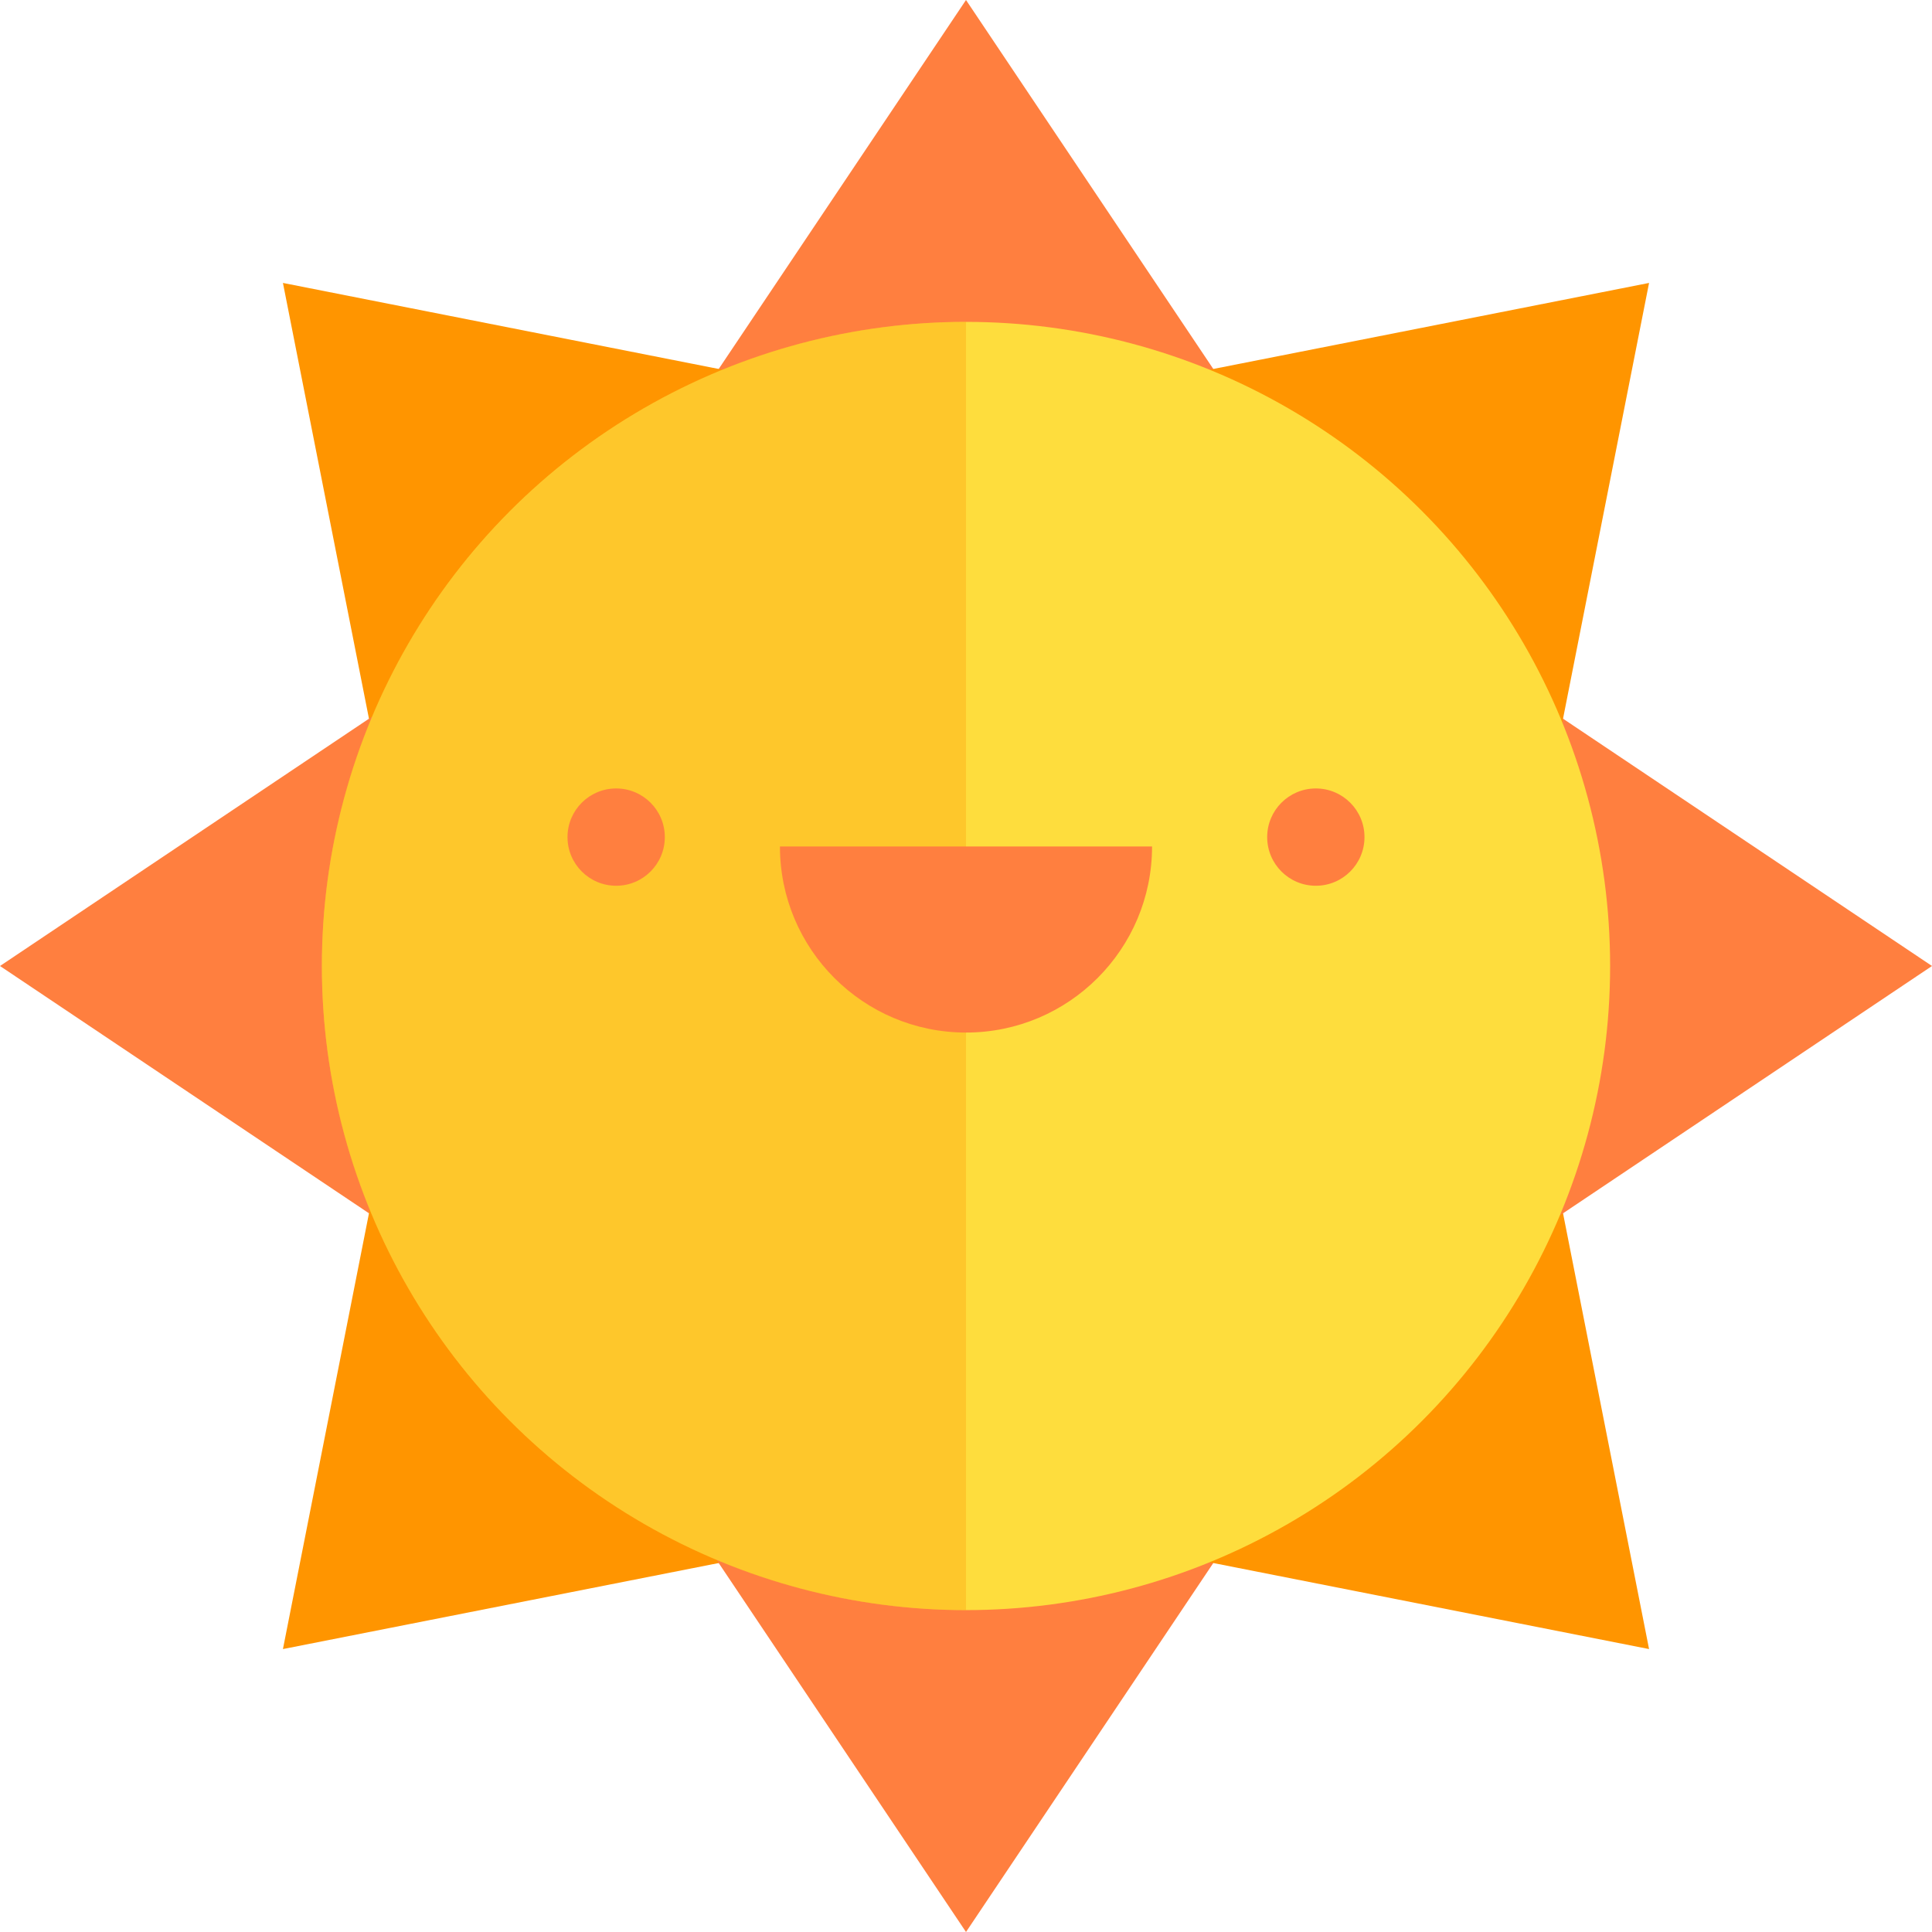
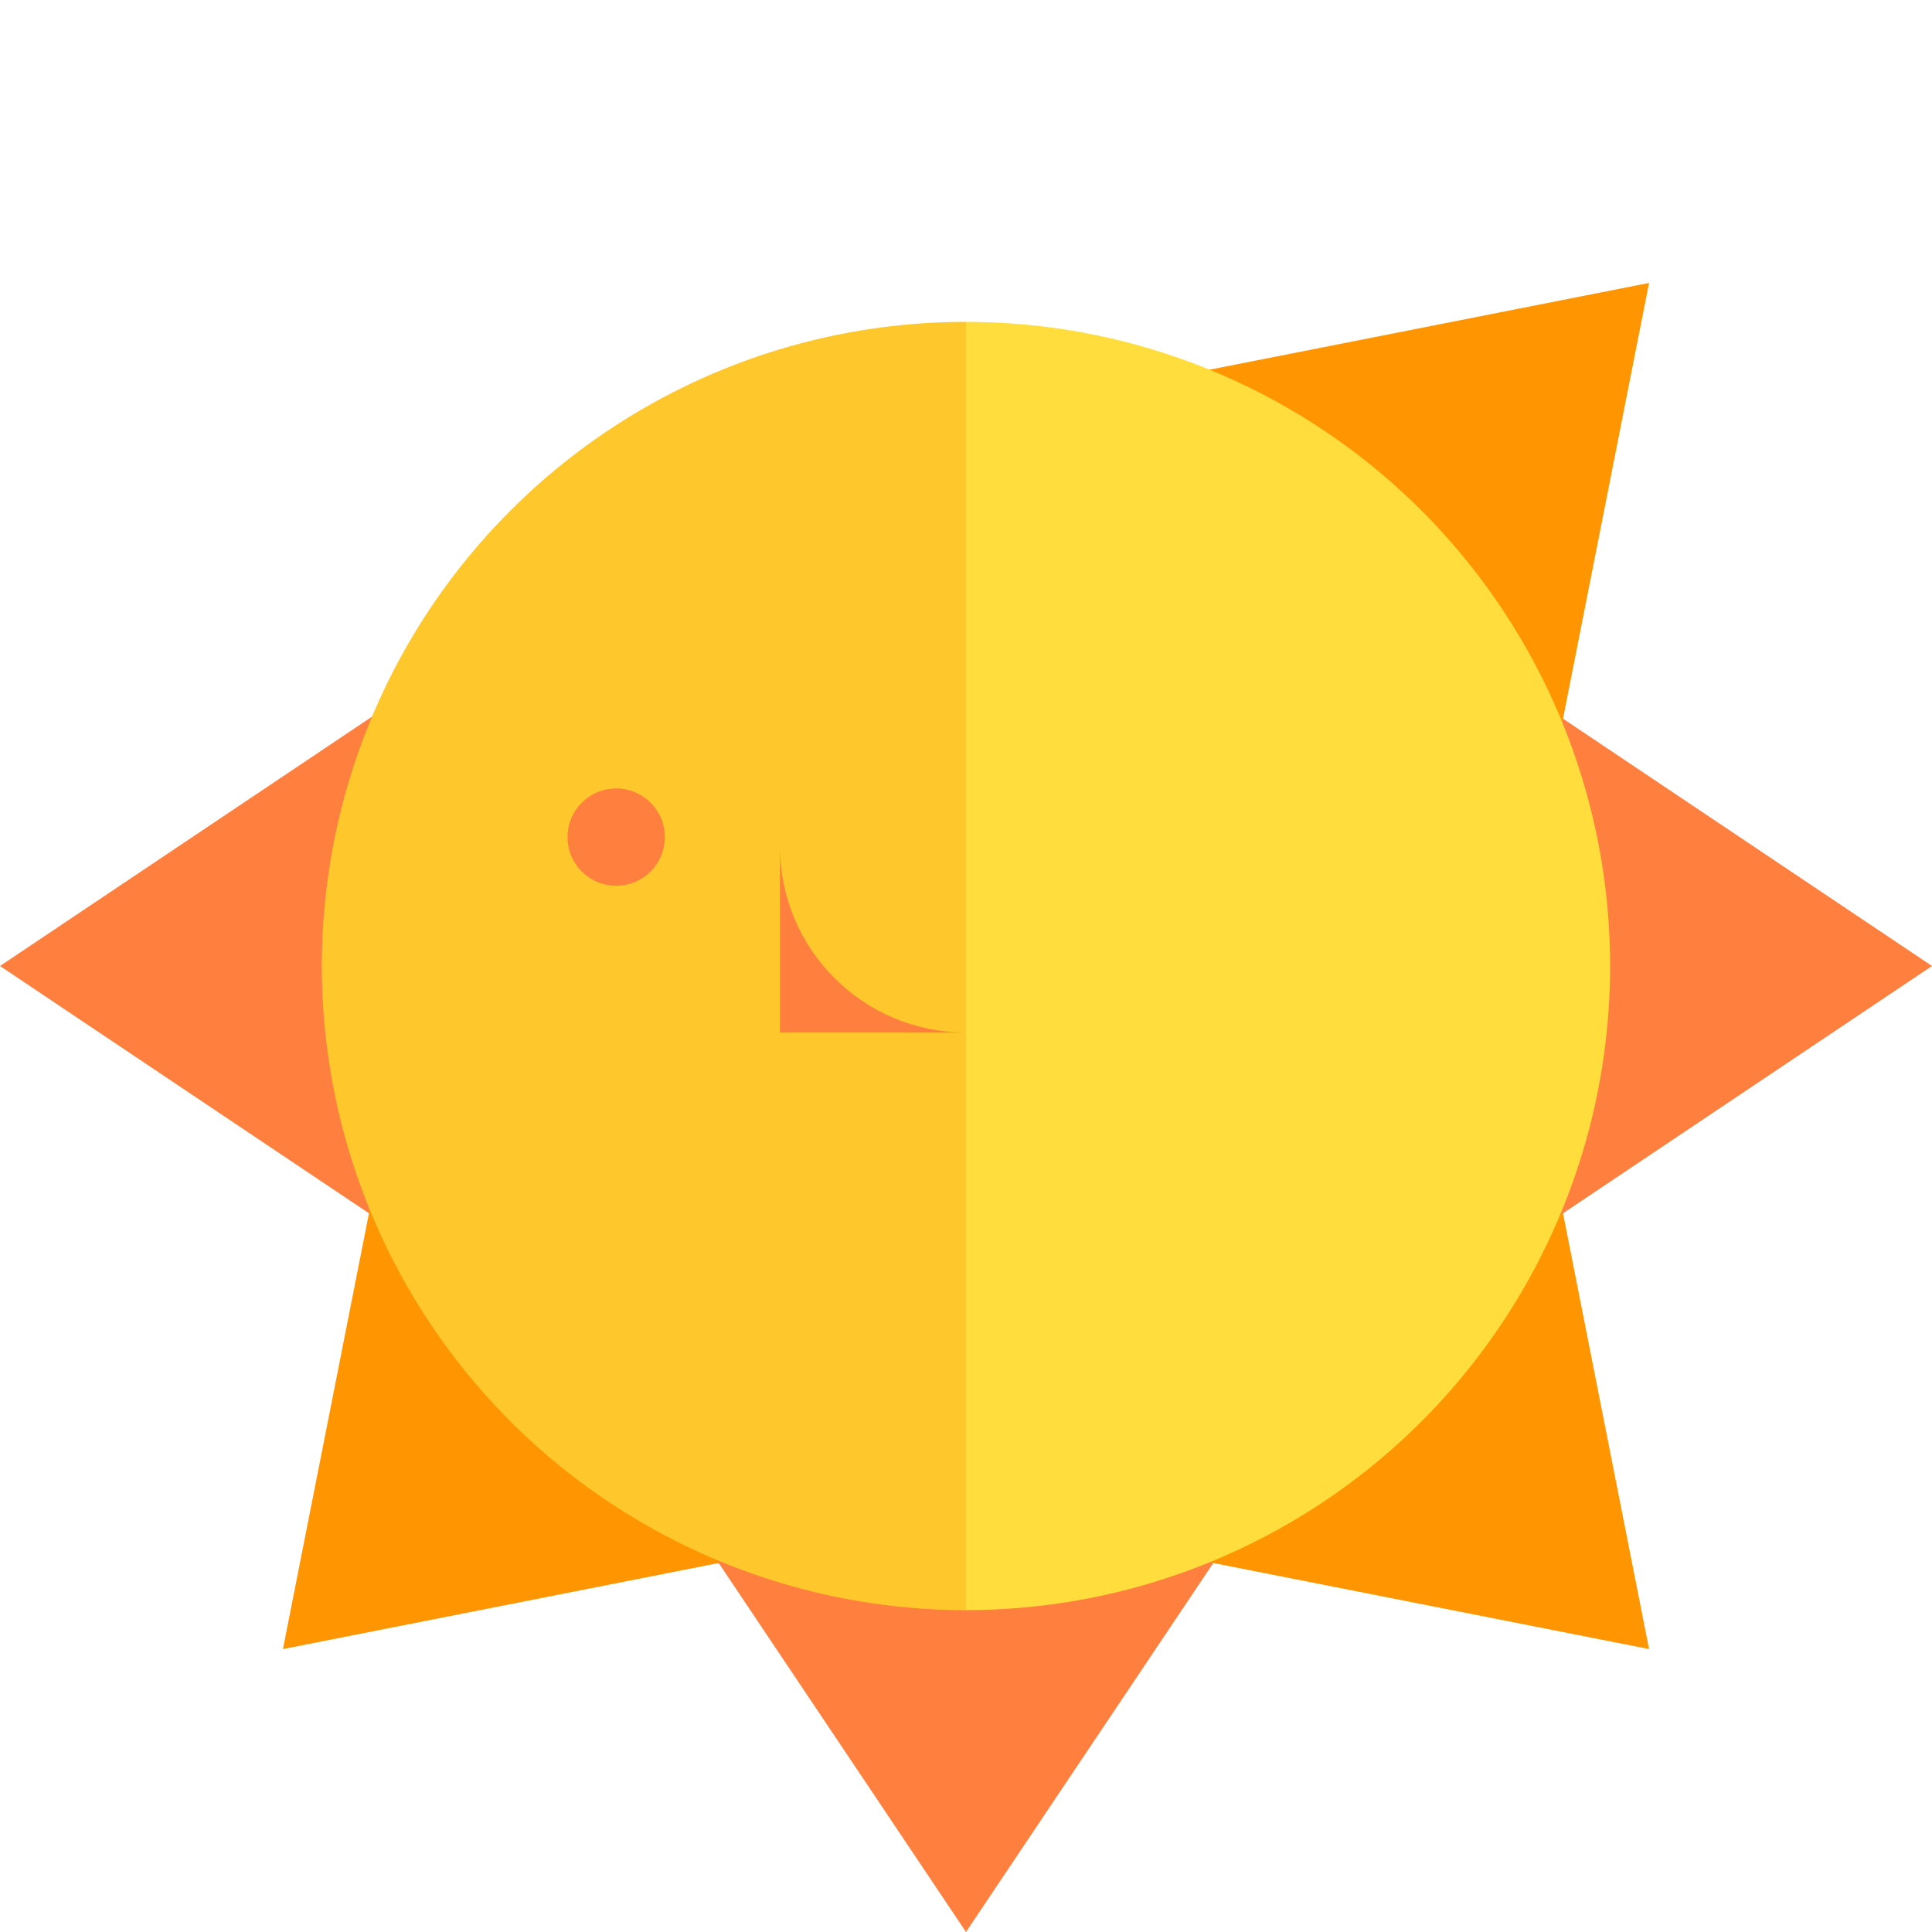
<svg xmlns="http://www.w3.org/2000/svg" version="1.1" id="Layer_1" viewBox="0 0 446.938 446.938" xml:space="preserve" width="512" height="512">
  <g>
    <g>
-       <polygon style="fill:#FF7F3F;" points="223.469,0 138.265,127.124 308.672,127.124   " />
-       <polygon style="fill:#FF9500;" points="65.453,65.453 95.095,215.591 215.592,95.095   " />
      <polygon style="fill:#FF7F3F;" points="0,223.469 127.125,308.672 127.126,138.265   " />
      <polygon style="fill:#FF9500;" points="65.453,381.485 215.592,351.843 95.096,231.344   " />
      <polygon style="fill:#FF7F3F;" points="223.469,446.938 308.673,319.813 138.265,319.811   " />
      <polygon style="fill:#FF9500;" points="381.485,381.485 351.843,231.345 231.345,351.842   " />
      <polygon style="fill:#FF7F3F;" points="446.938,223.468 319.814,138.265 319.812,308.672   " />
      <polygon style="fill:#FF9500;" points="381.485,65.452 231.346,95.094 351.843,215.592   " />
    </g>
    <g>
      <circle style="fill:#FEDD3D;" cx="223.469" cy="223.468" r="149.007" />
      <path style="opacity:0.3;fill:#FF9500;" d="M223.469,74.461c-82.294,0-149.007,66.713-149.007,149.007    c0,82.294,66.713,149.007,149.007,149.007V74.461z" />
    </g>
    <g>
      <circle style="fill:#FF7F3F;" cx="142.54" cy="193.651" r="11.255" />
-       <circle style="fill:#FF7F3F;" cx="304.398" cy="193.651" r="11.255" />
-       <path style="fill:#FF7F3F;" d="M180.428,195.824c0,23.77,19.271,43.041,43.041,43.041s43.041-19.27,43.041-43.041H180.428z" />
+       <path style="fill:#FF7F3F;" d="M180.428,195.824c0,23.77,19.271,43.041,43.041,43.041H180.428z" />
    </g>
  </g>
</svg>